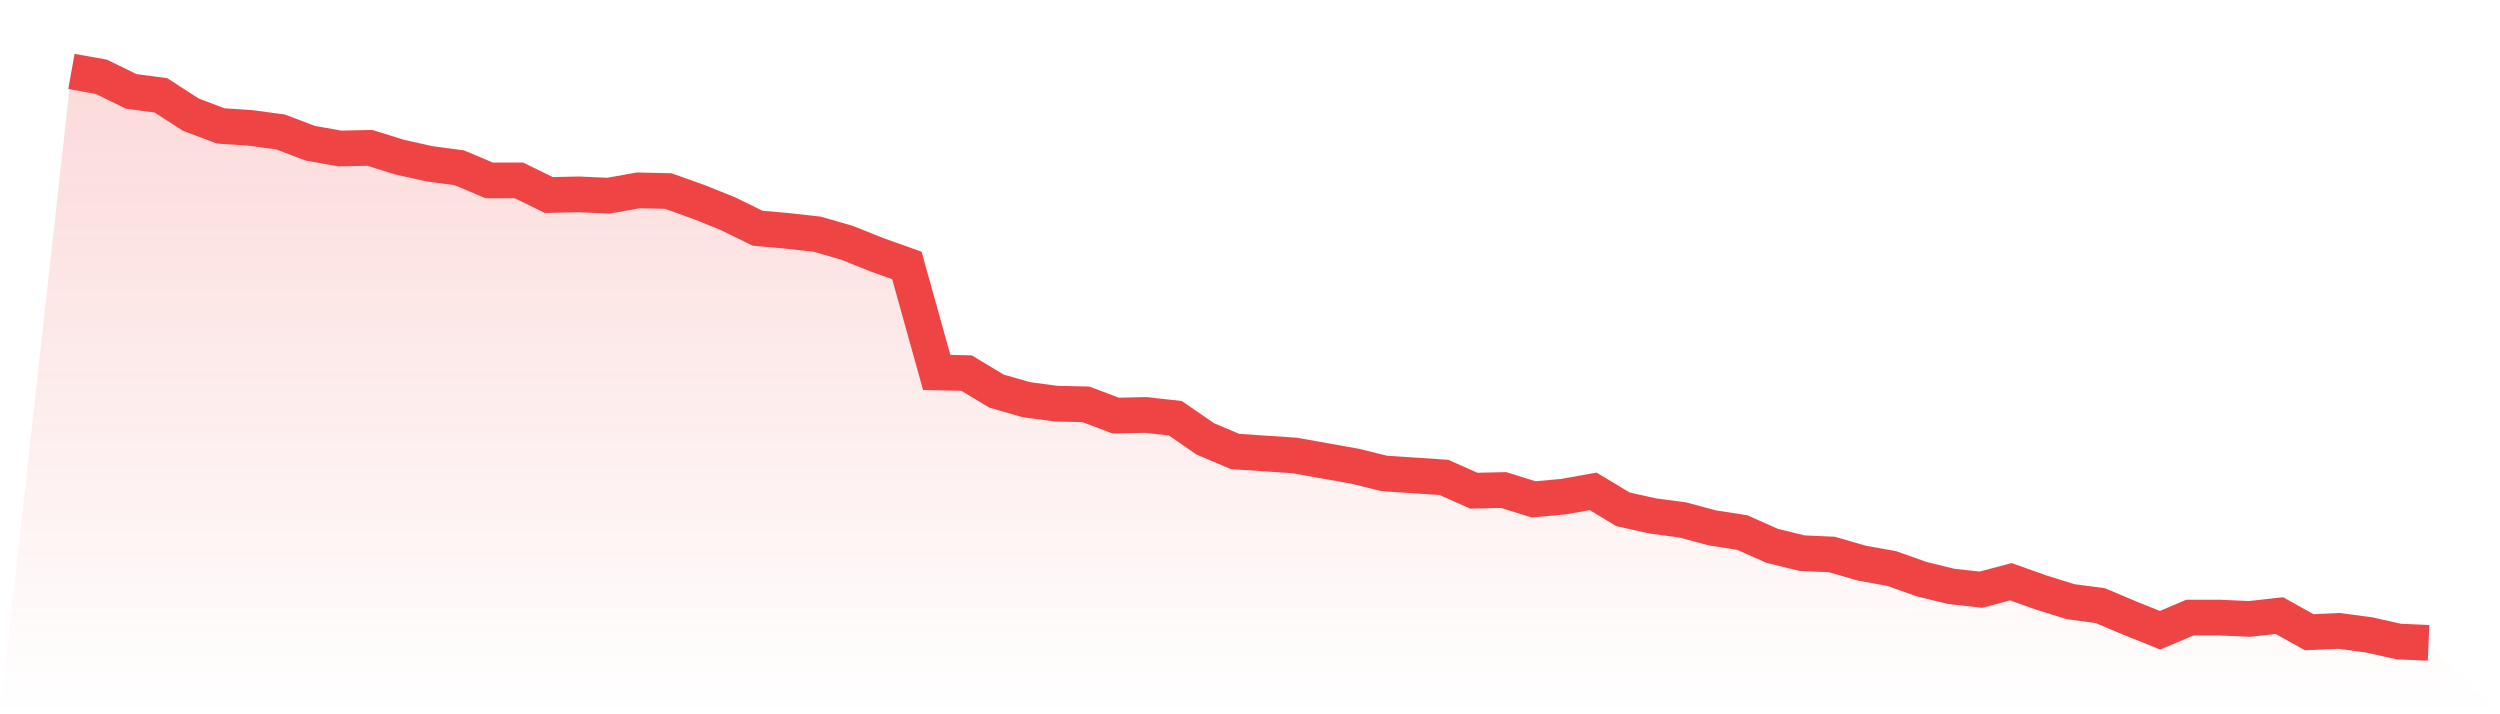
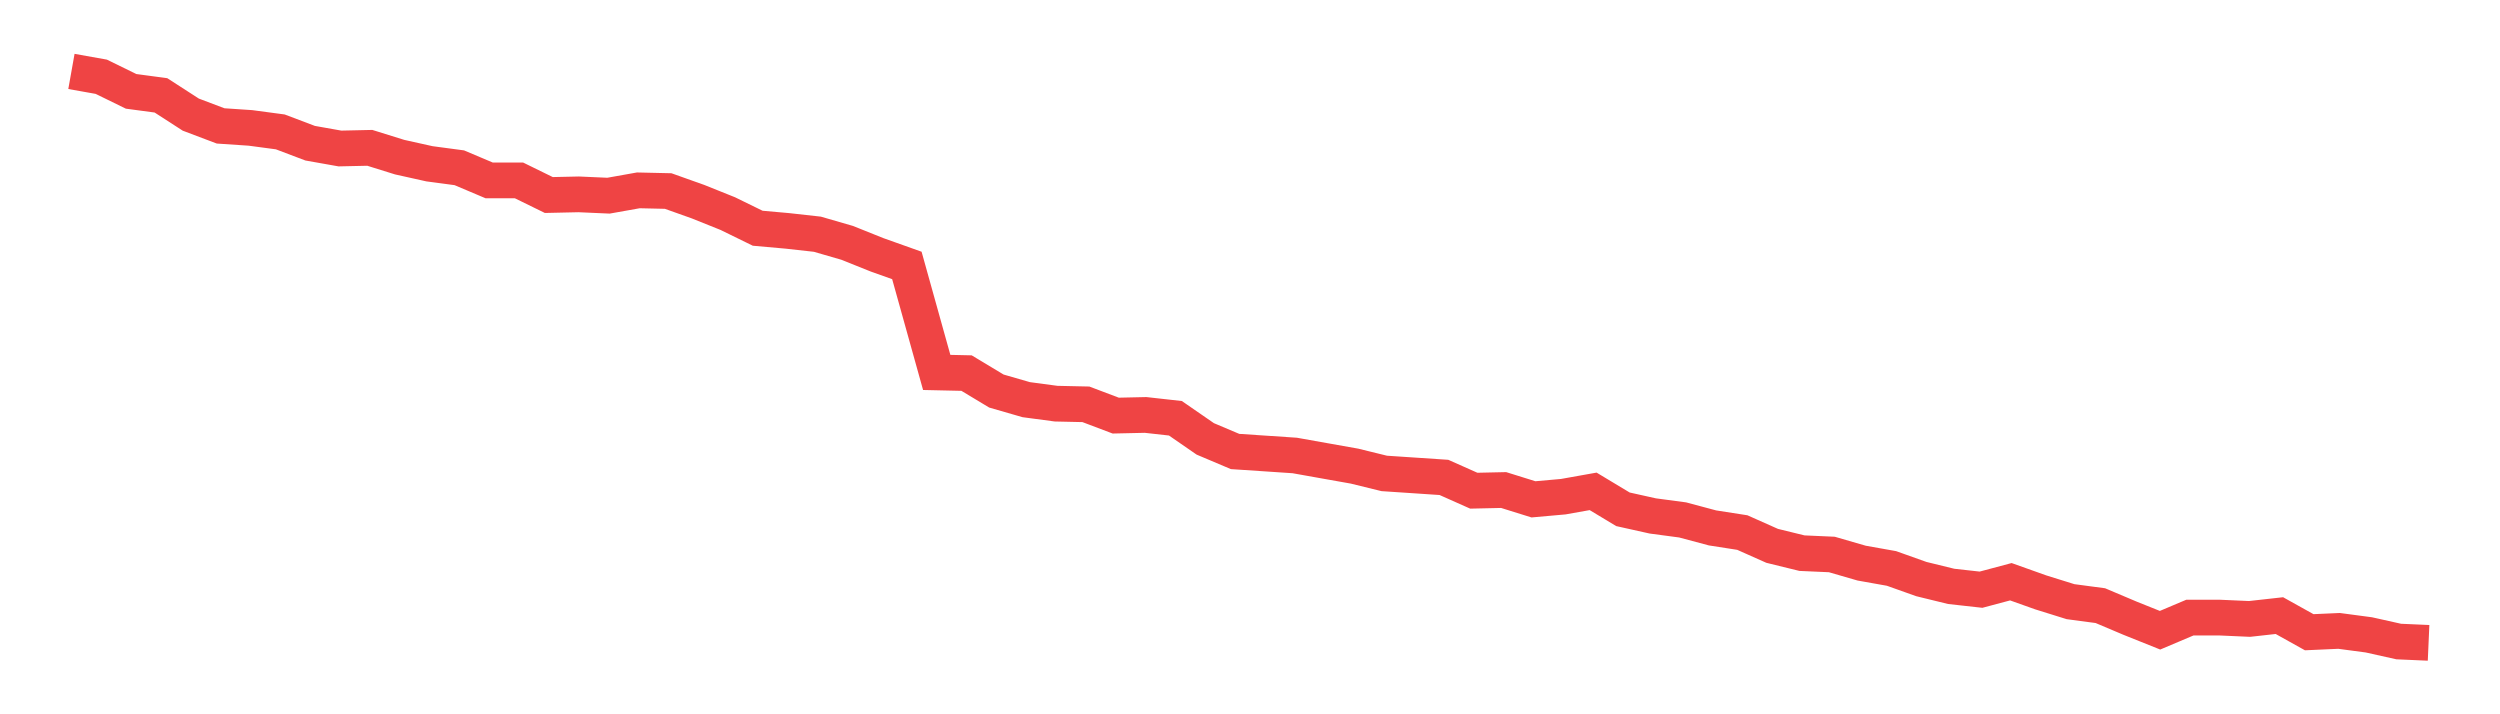
<svg xmlns="http://www.w3.org/2000/svg" viewBox="0 0 140 40">
  <defs>
    <linearGradient id="gradient" x1="0" x2="0" y1="0" y2="1">
      <stop offset="0%" stop-color="#ef4444" stop-opacity="0.2" />
      <stop offset="100%" stop-color="#ef4444" stop-opacity="0" />
    </linearGradient>
  </defs>
-   <path d="M4,4 L4,4 L5.671,4.298 L7.342,5.116 L9.013,5.34 L10.684,6.419 L12.354,7.051 L14.025,7.163 L15.696,7.386 L17.367,8.019 L19.038,8.316 L20.709,8.279 L22.38,8.8 L24.051,9.172 L25.722,9.395 L27.392,10.102 L29.063,10.102 L30.734,10.921 L32.405,10.884 L34.076,10.958 L35.747,10.66 L37.418,10.698 L39.089,11.293 L40.759,11.963 L42.43,12.781 L44.101,12.93 L45.772,13.116 L47.443,13.6 L49.114,14.27 L50.785,14.865 L52.456,20.856 L54.127,20.893 L55.797,21.898 L57.468,22.381 L59.139,22.605 L60.81,22.642 L62.481,23.274 L64.152,23.237 L65.823,23.423 L67.494,24.577 L69.165,25.284 L70.835,25.395 L72.506,25.507 L74.177,25.805 L75.848,26.102 L77.519,26.512 L79.19,26.623 L80.861,26.735 L82.532,27.479 L84.203,27.442 L85.873,27.963 L87.544,27.814 L89.215,27.516 L90.886,28.521 L92.557,28.893 L94.228,29.116 L95.899,29.563 L97.57,29.823 L99.24,30.567 L100.911,30.977 L102.582,31.051 L104.253,31.535 L105.924,31.833 L107.595,32.428 L109.266,32.837 L110.937,33.023 L112.608,32.577 L114.278,33.172 L115.949,33.693 L117.62,33.916 L119.291,34.623 L120.962,35.293 L122.633,34.586 L124.304,34.586 L125.975,34.66 L127.646,34.474 L129.316,35.405 L130.987,35.33 L132.658,35.553 L134.329,35.926 L136,36 L140,40 L0,40 z" fill="url(#gradient)" />
  <path d="M4,4 L4,4 L5.671,4.298 L7.342,5.116 L9.013,5.34 L10.684,6.419 L12.354,7.051 L14.025,7.163 L15.696,7.386 L17.367,8.019 L19.038,8.316 L20.709,8.279 L22.38,8.8 L24.051,9.172 L25.722,9.395 L27.392,10.102 L29.063,10.102 L30.734,10.921 L32.405,10.884 L34.076,10.958 L35.747,10.66 L37.418,10.698 L39.089,11.293 L40.759,11.963 L42.43,12.781 L44.101,12.93 L45.772,13.116 L47.443,13.6 L49.114,14.27 L50.785,14.865 L52.456,20.856 L54.127,20.893 L55.797,21.898 L57.468,22.381 L59.139,22.605 L60.81,22.642 L62.481,23.274 L64.152,23.237 L65.823,23.423 L67.494,24.577 L69.165,25.284 L70.835,25.395 L72.506,25.507 L74.177,25.805 L75.848,26.102 L77.519,26.512 L79.19,26.623 L80.861,26.735 L82.532,27.479 L84.203,27.442 L85.873,27.963 L87.544,27.814 L89.215,27.516 L90.886,28.521 L92.557,28.893 L94.228,29.116 L95.899,29.563 L97.57,29.823 L99.24,30.567 L100.911,30.977 L102.582,31.051 L104.253,31.535 L105.924,31.833 L107.595,32.428 L109.266,32.837 L110.937,33.023 L112.608,32.577 L114.278,33.172 L115.949,33.693 L117.62,33.916 L119.291,34.623 L120.962,35.293 L122.633,34.586 L124.304,34.586 L125.975,34.66 L127.646,34.474 L129.316,35.405 L130.987,35.33 L132.658,35.553 L134.329,35.926 L136,36" fill="none" stroke="#ef4444" stroke-width="2" />
</svg>